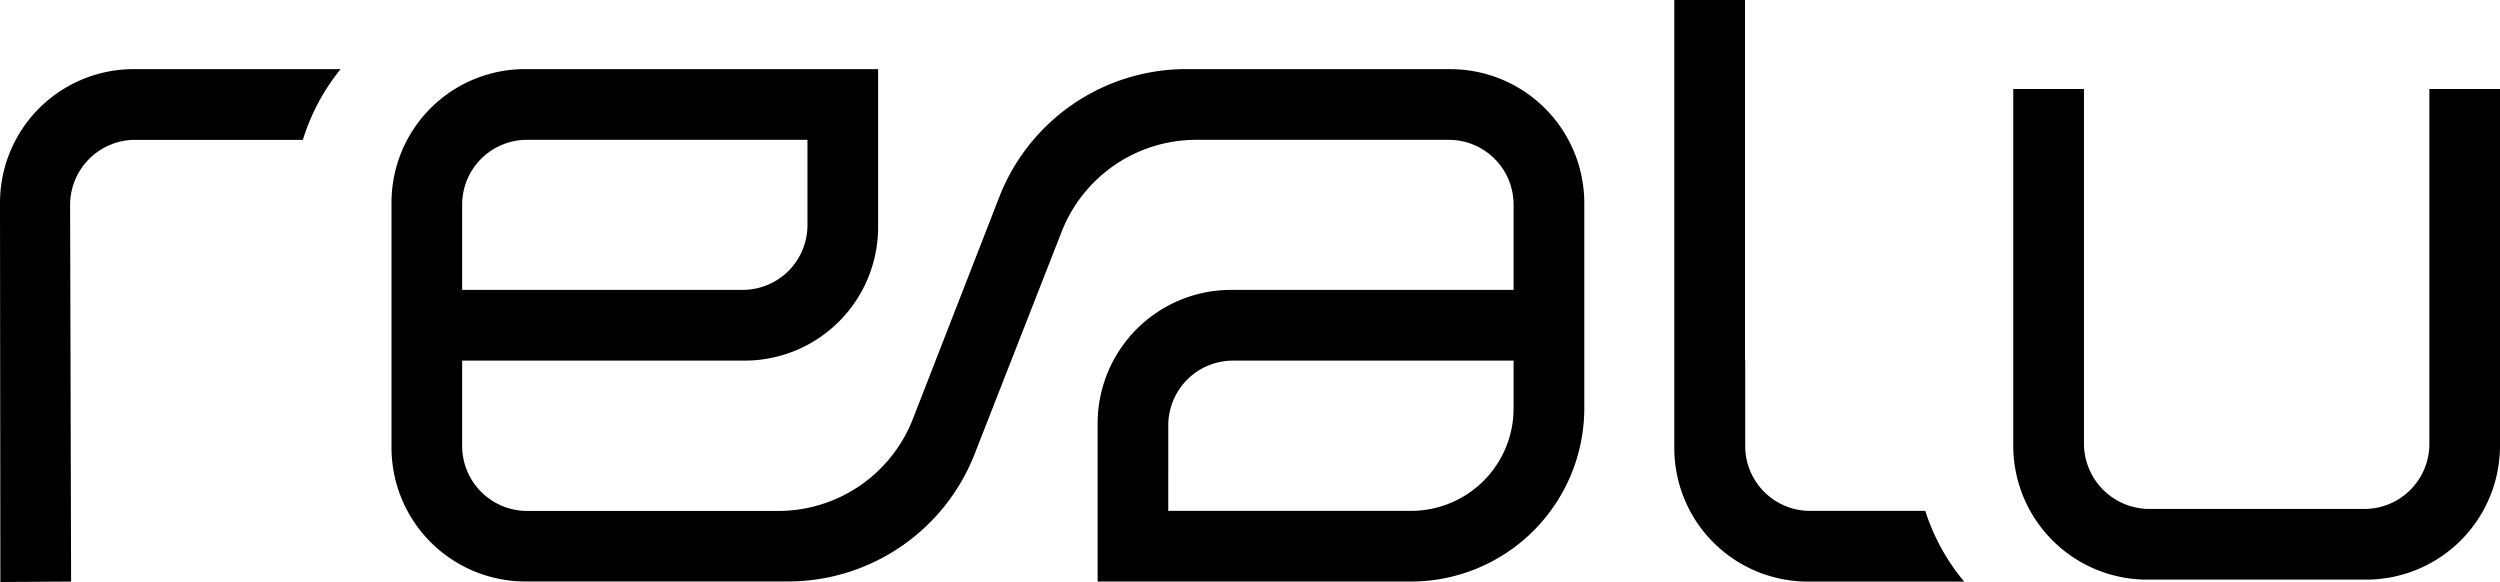
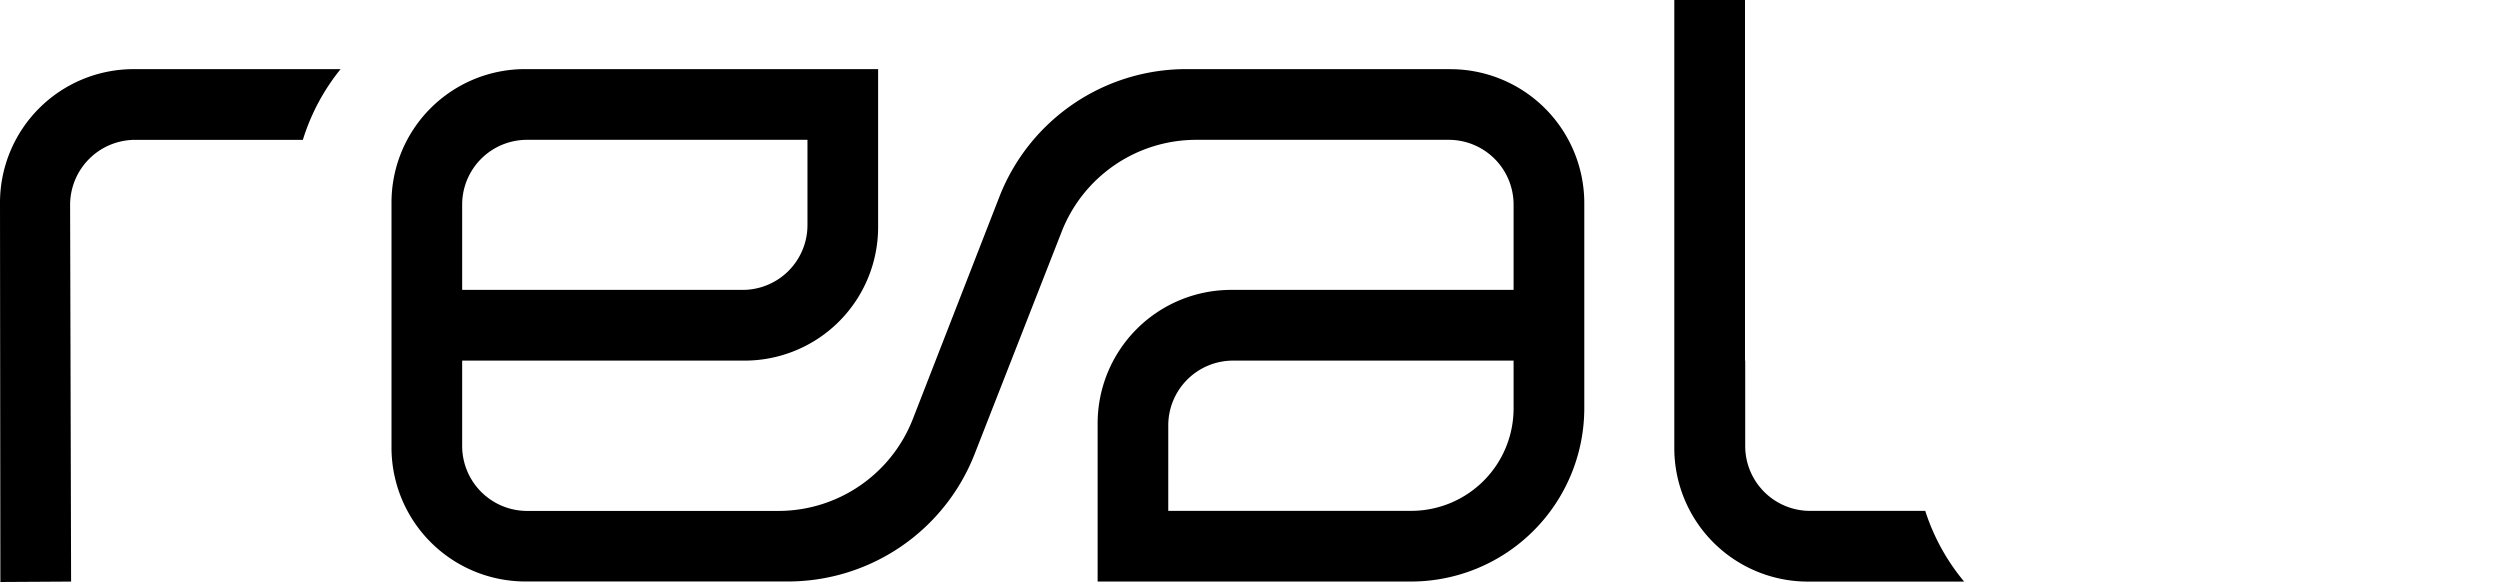
<svg xmlns="http://www.w3.org/2000/svg" width="157.282" height="36.614" viewBox="0 0 157.282 36.614">
  <defs>
    <clipPath id="a">
      <rect width="157.282" height="36.614" />
    </clipPath>
  </defs>
  <g clip-path="url(#a)">
-     <path d="M119.922,3.947V26.415a8.427,8.427,0,0,1-8.4,8.4H97.7a8.427,8.427,0,0,1-8.4-8.4V3.947h4.448V26.259a4.122,4.122,0,0,0,4.11,4.11H111.4a4.09,4.09,0,0,0,4.078-4.078V3.947Z" transform="translate(37.36 1.651)" />
    <path d="M92.5,36.59H82.666a8.4,8.4,0,0,1-8.4-8.4V0h4.448V22.688h.013v5.376A4.082,4.082,0,0,0,82.8,32.142h7.254A13.272,13.272,0,0,0,92.5,36.59" transform="translate(31.069 -0.001)" />
    <path d="M21.427,3.067a13.3,13.3,0,0,0-2.373,4.448H8.489a4.094,4.094,0,0,0-4.078,4.091l.062,23.7-4.449.026L0,11.482A8.406,8.406,0,0,1,8.4,3.067Z" transform="translate(0 1.283)" />
    <path d="M84.006,3.066H67.361A12.619,12.619,0,0,0,55.6,11.124L50.172,25.062a9.084,9.084,0,0,1-8.478,5.8H25.89a4.089,4.089,0,0,1-4.078-4.078V21.405H39.581a8.4,8.4,0,0,0,8.4-8.4V3.066H25.766a8.4,8.4,0,0,0-8.4,8.4V26.9a8.428,8.428,0,0,0,8.4,8.4H42.3a12.613,12.613,0,0,0,11.753-8.019L59.526,13.3A9.091,9.091,0,0,1,68,7.515H83.882a4.077,4.077,0,0,1,4.078,4.078v5.363H70.191a8.4,8.4,0,0,0-8.4,8.4v9.948H81.535A10.906,10.906,0,0,0,92.408,24.432V11.47a8.428,8.428,0,0,0-8.4-8.4M21.812,11.593A4.077,4.077,0,0,1,25.89,7.515H43.536v5.363a4.077,4.077,0,0,1-4.078,4.078H21.812ZM87.96,24.432a6.444,6.444,0,0,1-6.425,6.425h-15.3V25.483a4.077,4.077,0,0,1,4.078-4.078H87.96Z" transform="translate(7.264 1.282)" />
  </g>
</svg>